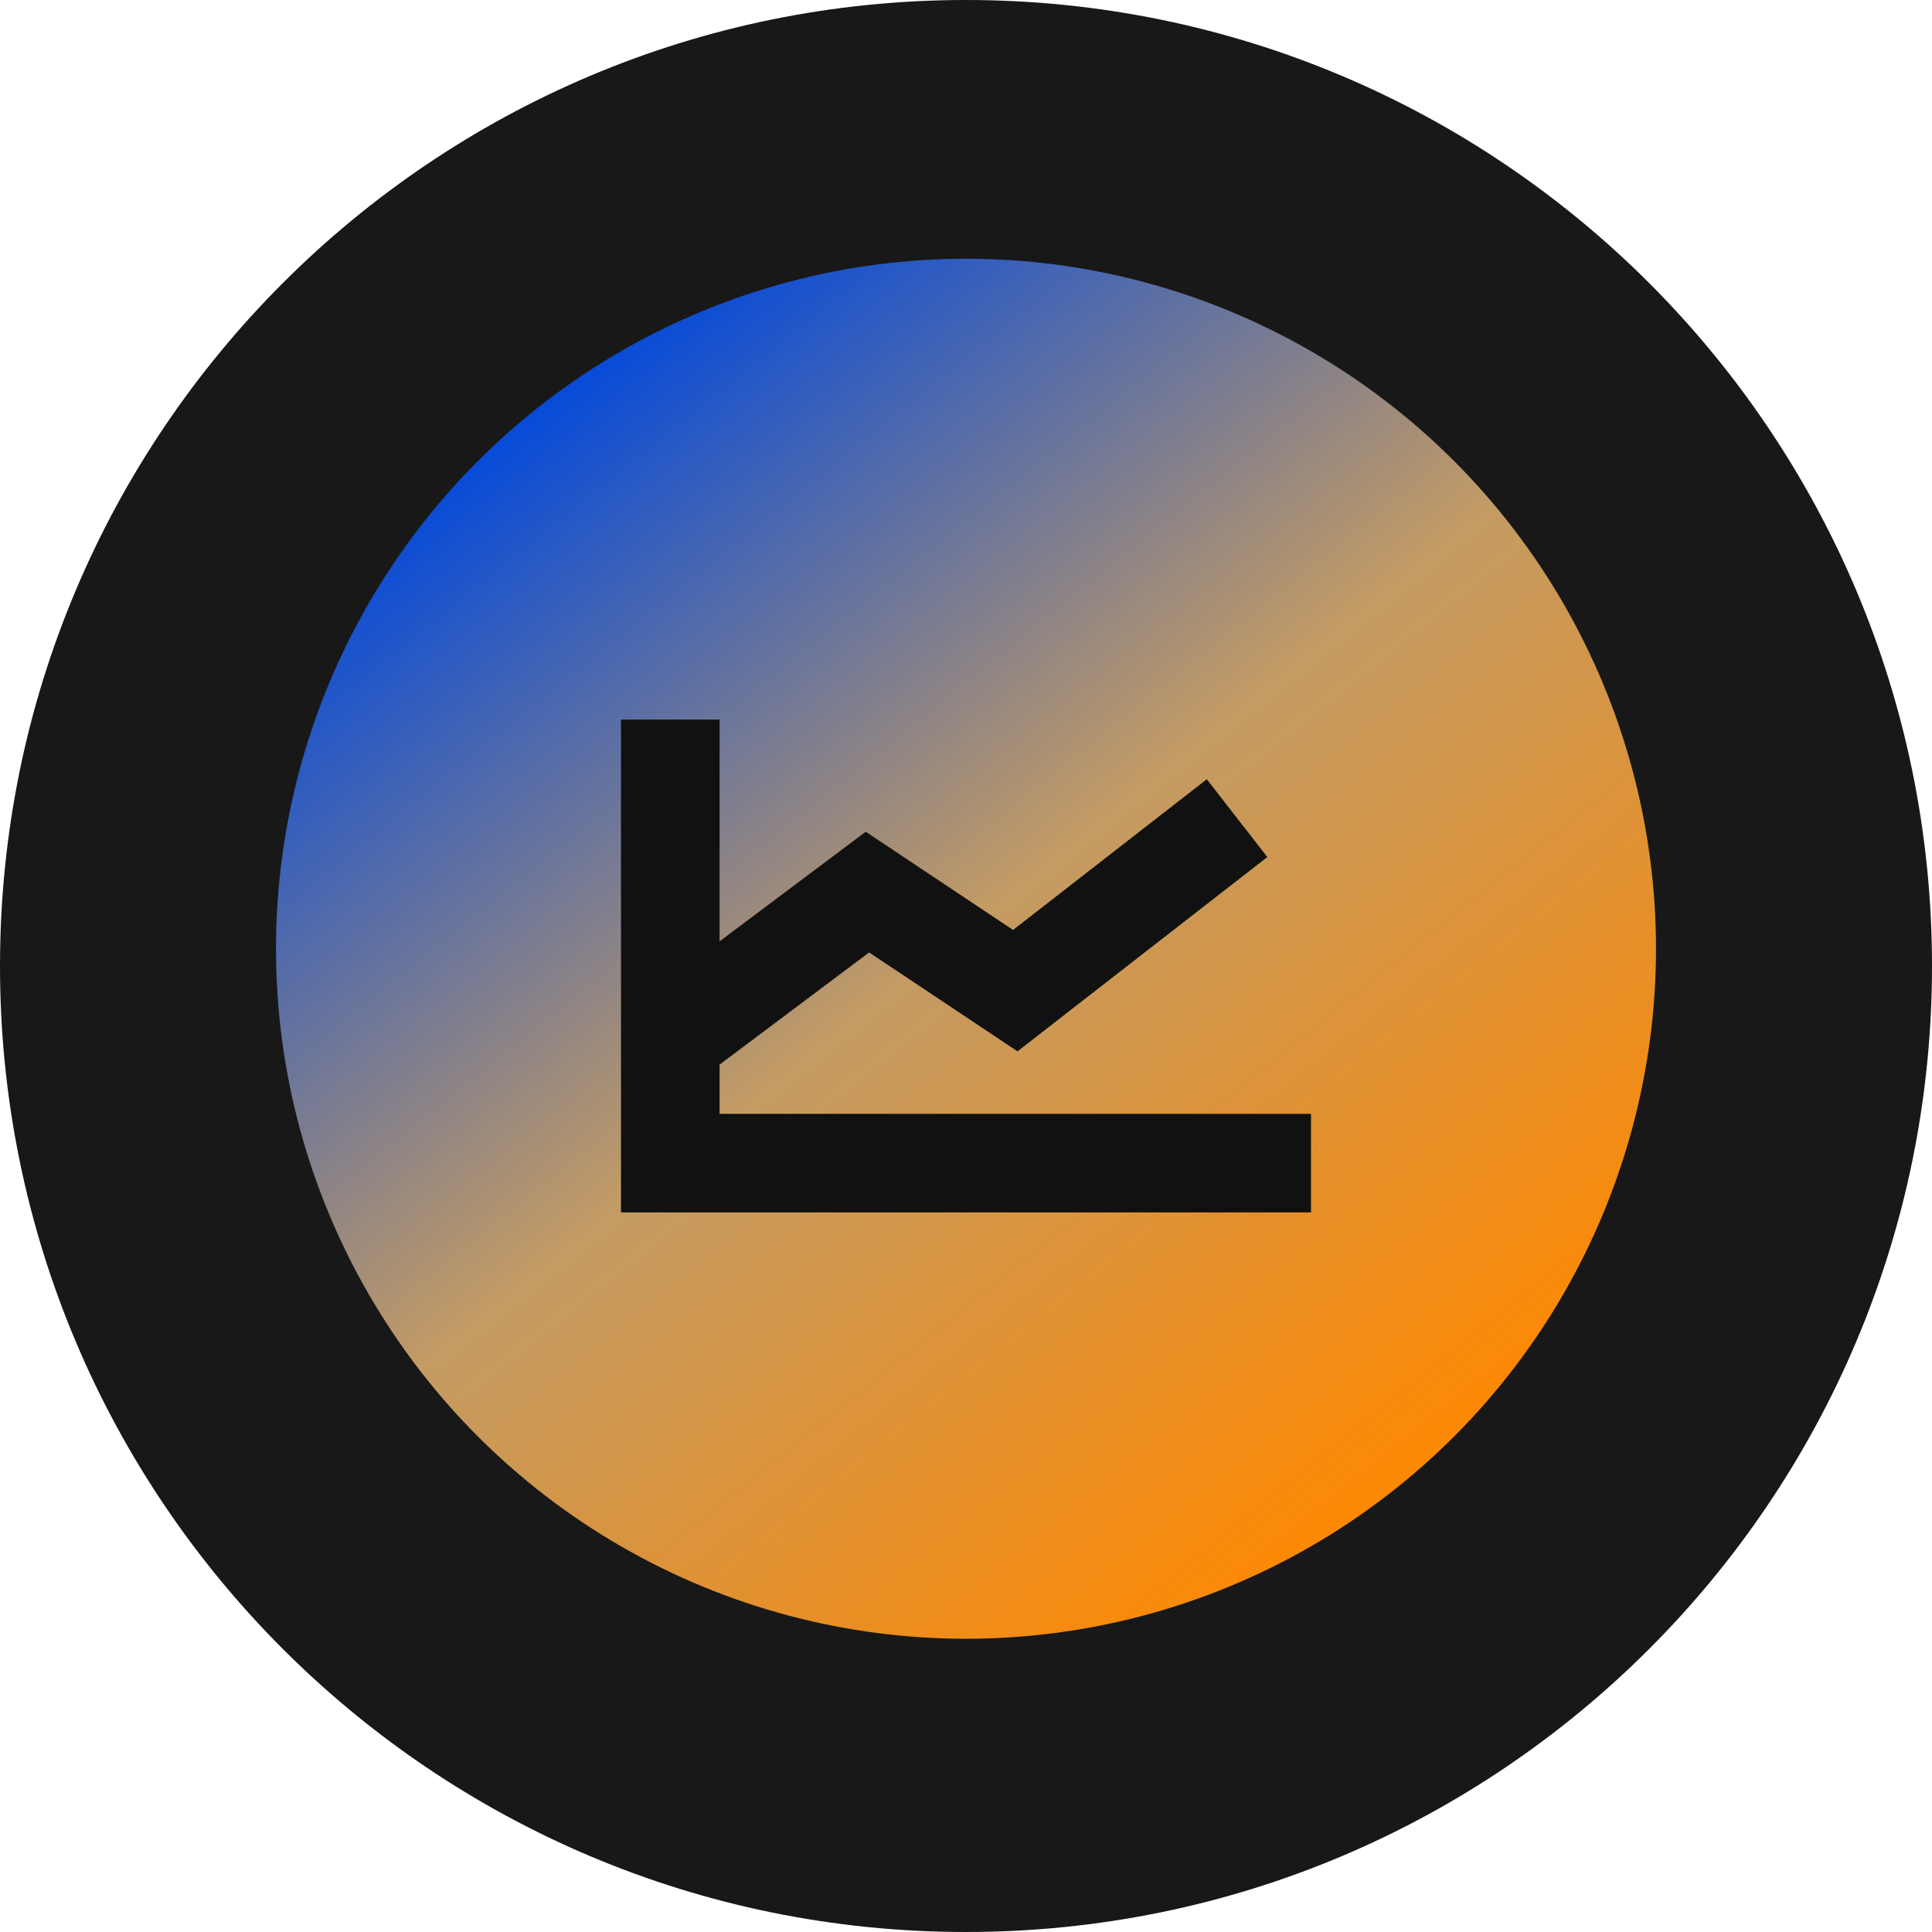
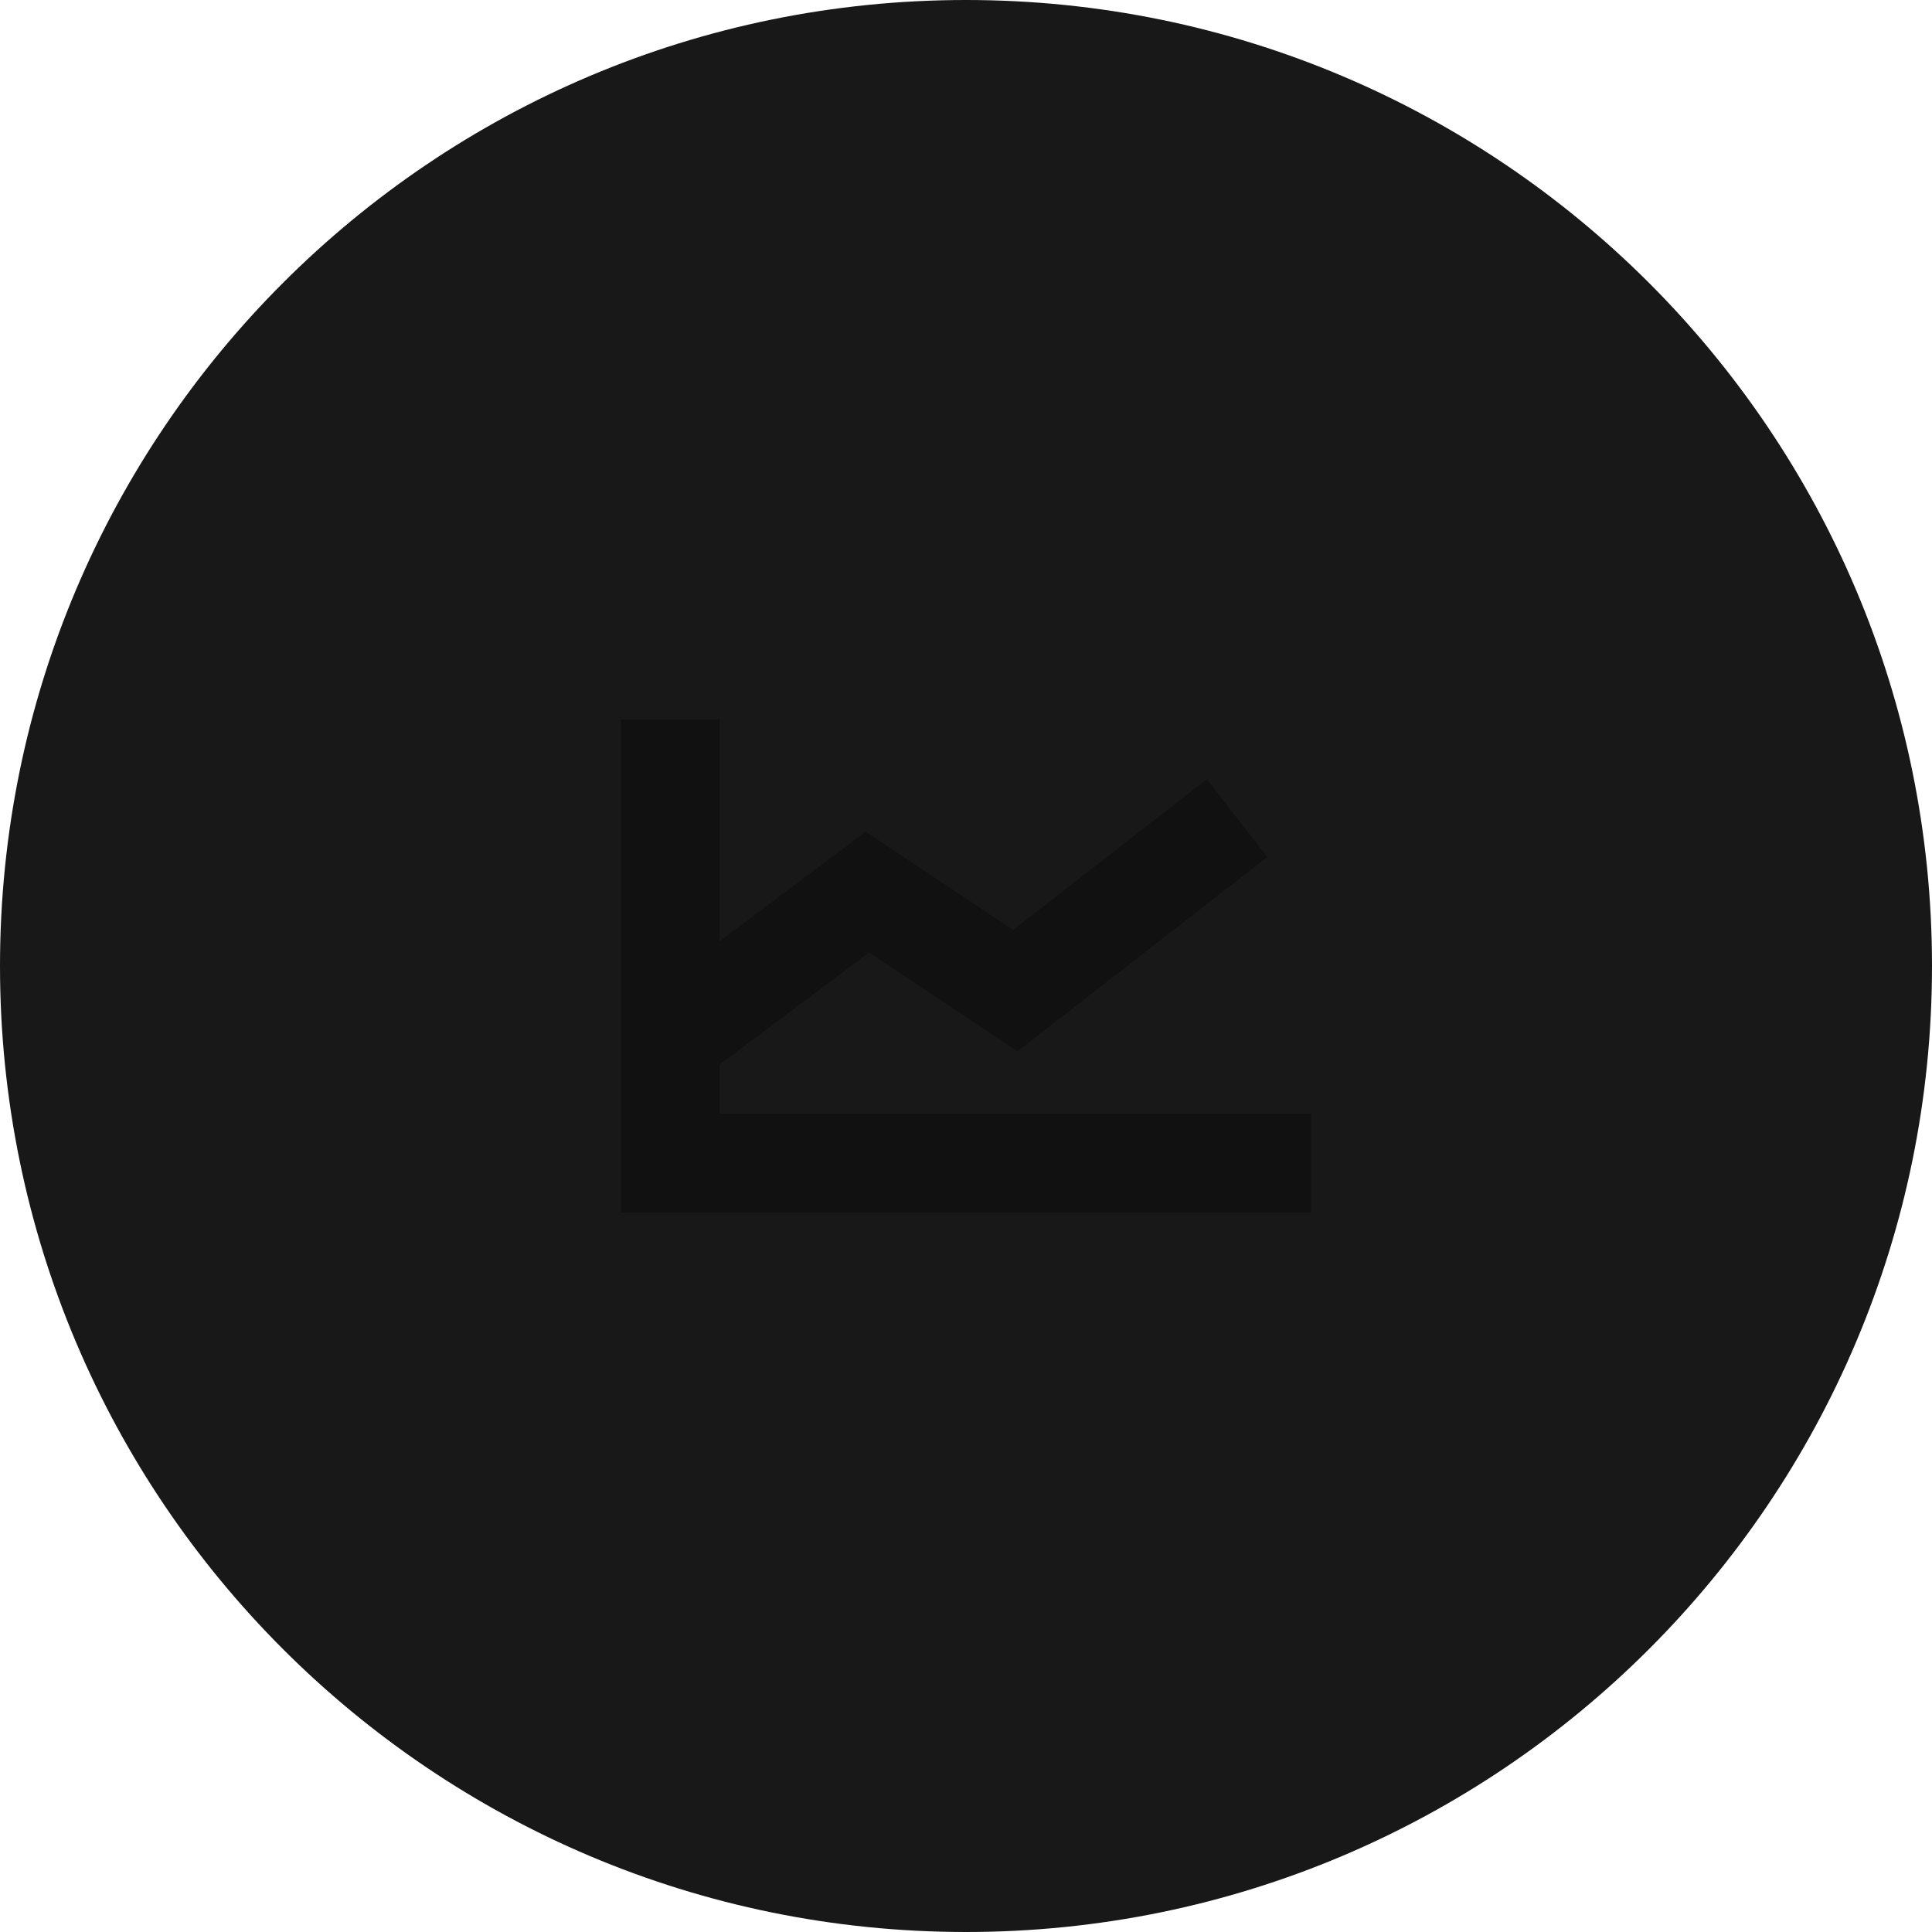
<svg xmlns="http://www.w3.org/2000/svg" width="56" height="56" viewBox="0 0 56 56" fill="none">
  <path d="M0 28C0 12.536 12.536 0 28 0V0C43.464 0 56 12.536 56 28V28C56 43.464 43.464 56 28 56V56C12.536 56 0 43.464 0 28V28Z" fill="#181818" />
  <g filter="url(#filter0_iii_6636_18351)">
-     <circle cx="28" cy="28" r="20" fill="url(#paint0_linear_6636_18351)" />
-   </g>
+     </g>
  <path d="M18 20.857H20.857V27.286L25.094 24.108L29.364 26.955L34.98 22.587L36.734 24.842L29.493 30.474L25.191 27.607L20.857 30.858V32.286H38V35.143H18V20.857Z" fill="#111111" />
  <defs>
    <filter id="filter0_iii_6636_18351" x="8" y="7.5" width="40" height="41" filterUnits="userSpaceOnUse" color-interpolation-filters="sRGB">
      <feFlood flood-opacity="0" result="BackgroundImageFix" />
      <feBlend mode="normal" in="SourceGraphic" in2="BackgroundImageFix" result="shape" />
      <feColorMatrix in="SourceAlpha" type="matrix" values="0 0 0 0 0 0 0 0 0 0 0 0 0 0 0 0 0 0 127 0" result="hardAlpha" />
      <feOffset dy="-0.5" />
      <feGaussianBlur stdDeviation="0.25" />
      <feComposite in2="hardAlpha" operator="arithmetic" k2="-1" k3="1" />
      <feColorMatrix type="matrix" values="0 0 0 0 0 0 0 0 0 0 0 0 0 0 0 0 0 0 0.1 0" />
      <feBlend mode="luminosity" in2="shape" result="effect1_innerShadow_6636_18351" />
      <feColorMatrix in="SourceAlpha" type="matrix" values="0 0 0 0 0 0 0 0 0 0 0 0 0 0 0 0 0 0 127 0" result="hardAlpha" />
      <feOffset dy="-0.5" />
      <feGaussianBlur stdDeviation="0.25" />
      <feComposite in2="hardAlpha" operator="arithmetic" k2="-1" k3="1" />
      <feColorMatrix type="matrix" values="0 0 0 0 0.502 0 0 0 0 0.502 0 0 0 0 0.502 0 0 0 0.15 0" />
      <feBlend mode="color-burn" in2="effect1_innerShadow_6636_18351" result="effect2_innerShadow_6636_18351" />
      <feColorMatrix in="SourceAlpha" type="matrix" values="0 0 0 0 0 0 0 0 0 0 0 0 0 0 0 0 0 0 127 0" result="hardAlpha" />
      <feOffset dy="0.5" />
      <feGaussianBlur stdDeviation="0.25" />
      <feComposite in2="hardAlpha" operator="arithmetic" k2="-1" k3="1" />
      <feColorMatrix type="matrix" values="0 0 0 0 1 0 0 0 0 1 0 0 0 0 1 0 0 0 0.2 0" />
      <feBlend mode="normal" in2="effect2_innerShadow_6636_18351" result="effect3_innerShadow_6636_18351" />
    </filter>
    <linearGradient id="paint0_linear_6636_18351" x1="13.625" y1="13.625" x2="39.25" y2="45.5" gradientUnits="userSpaceOnUse">
      <stop stop-color="#054ADA" />
      <stop offset="0.481" stop-color="#C39B64" />
      <stop offset="1" stop-color="#FF8800" />
    </linearGradient>
  </defs>
</svg>